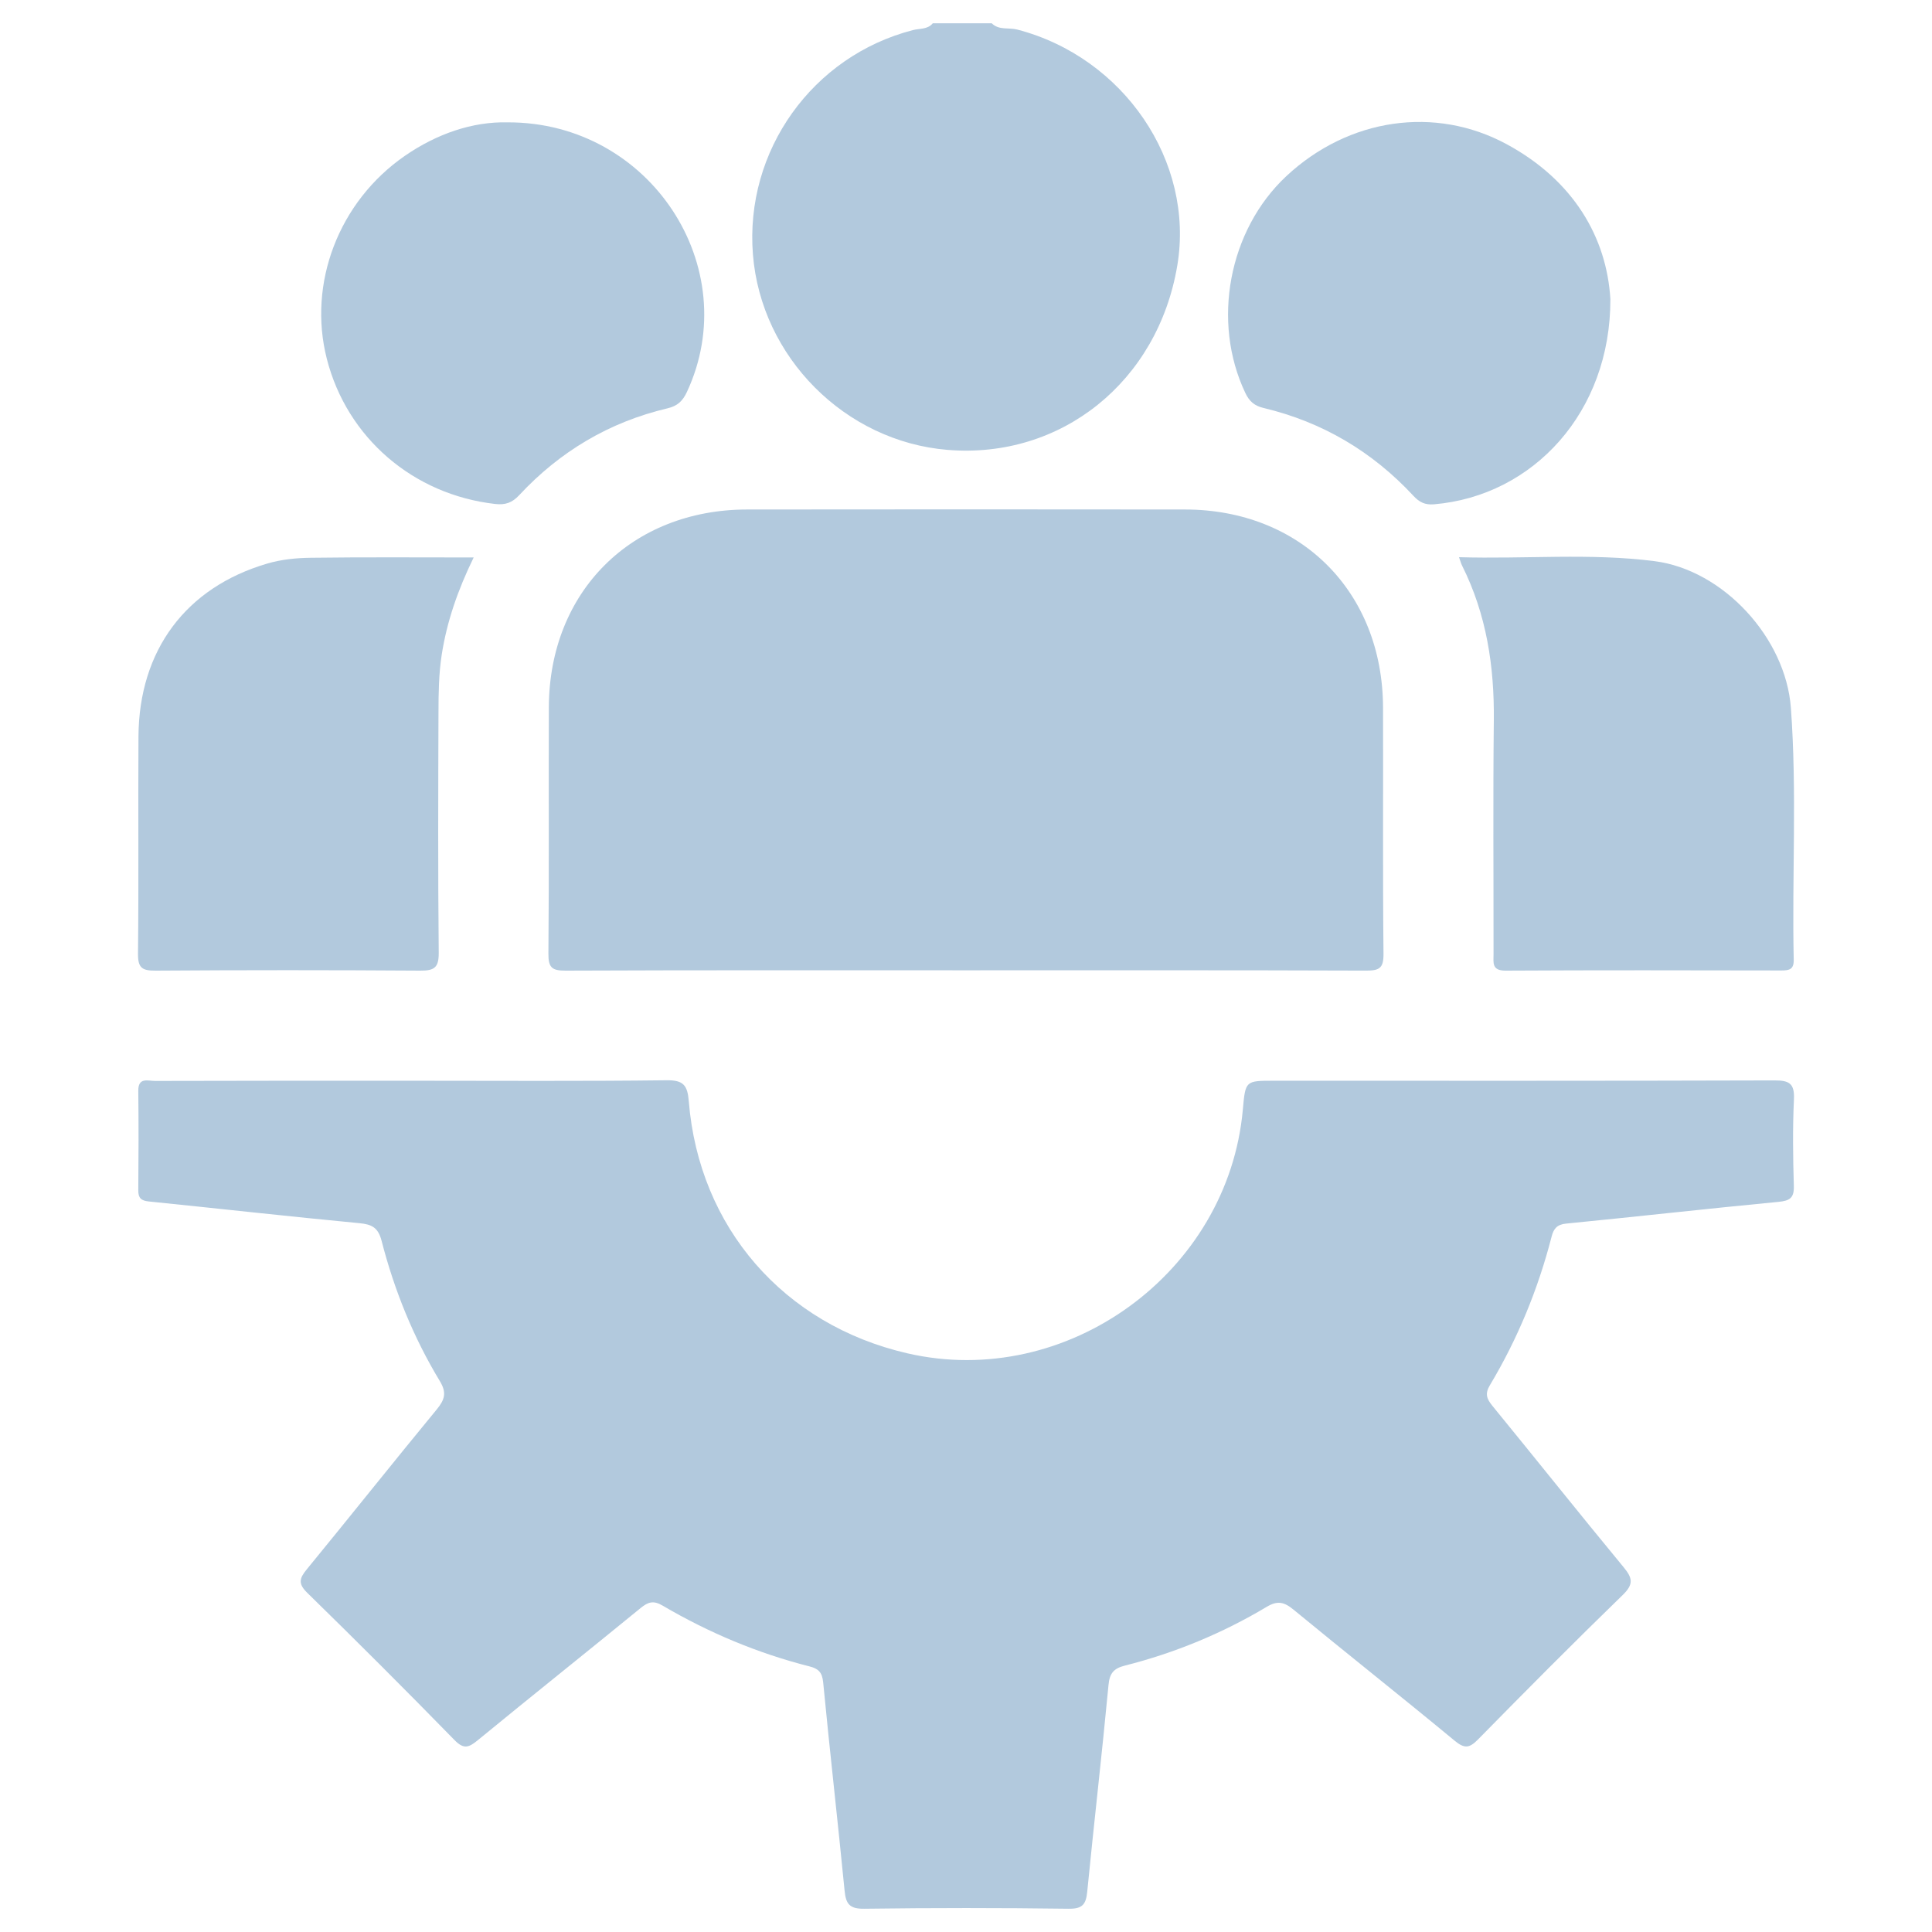
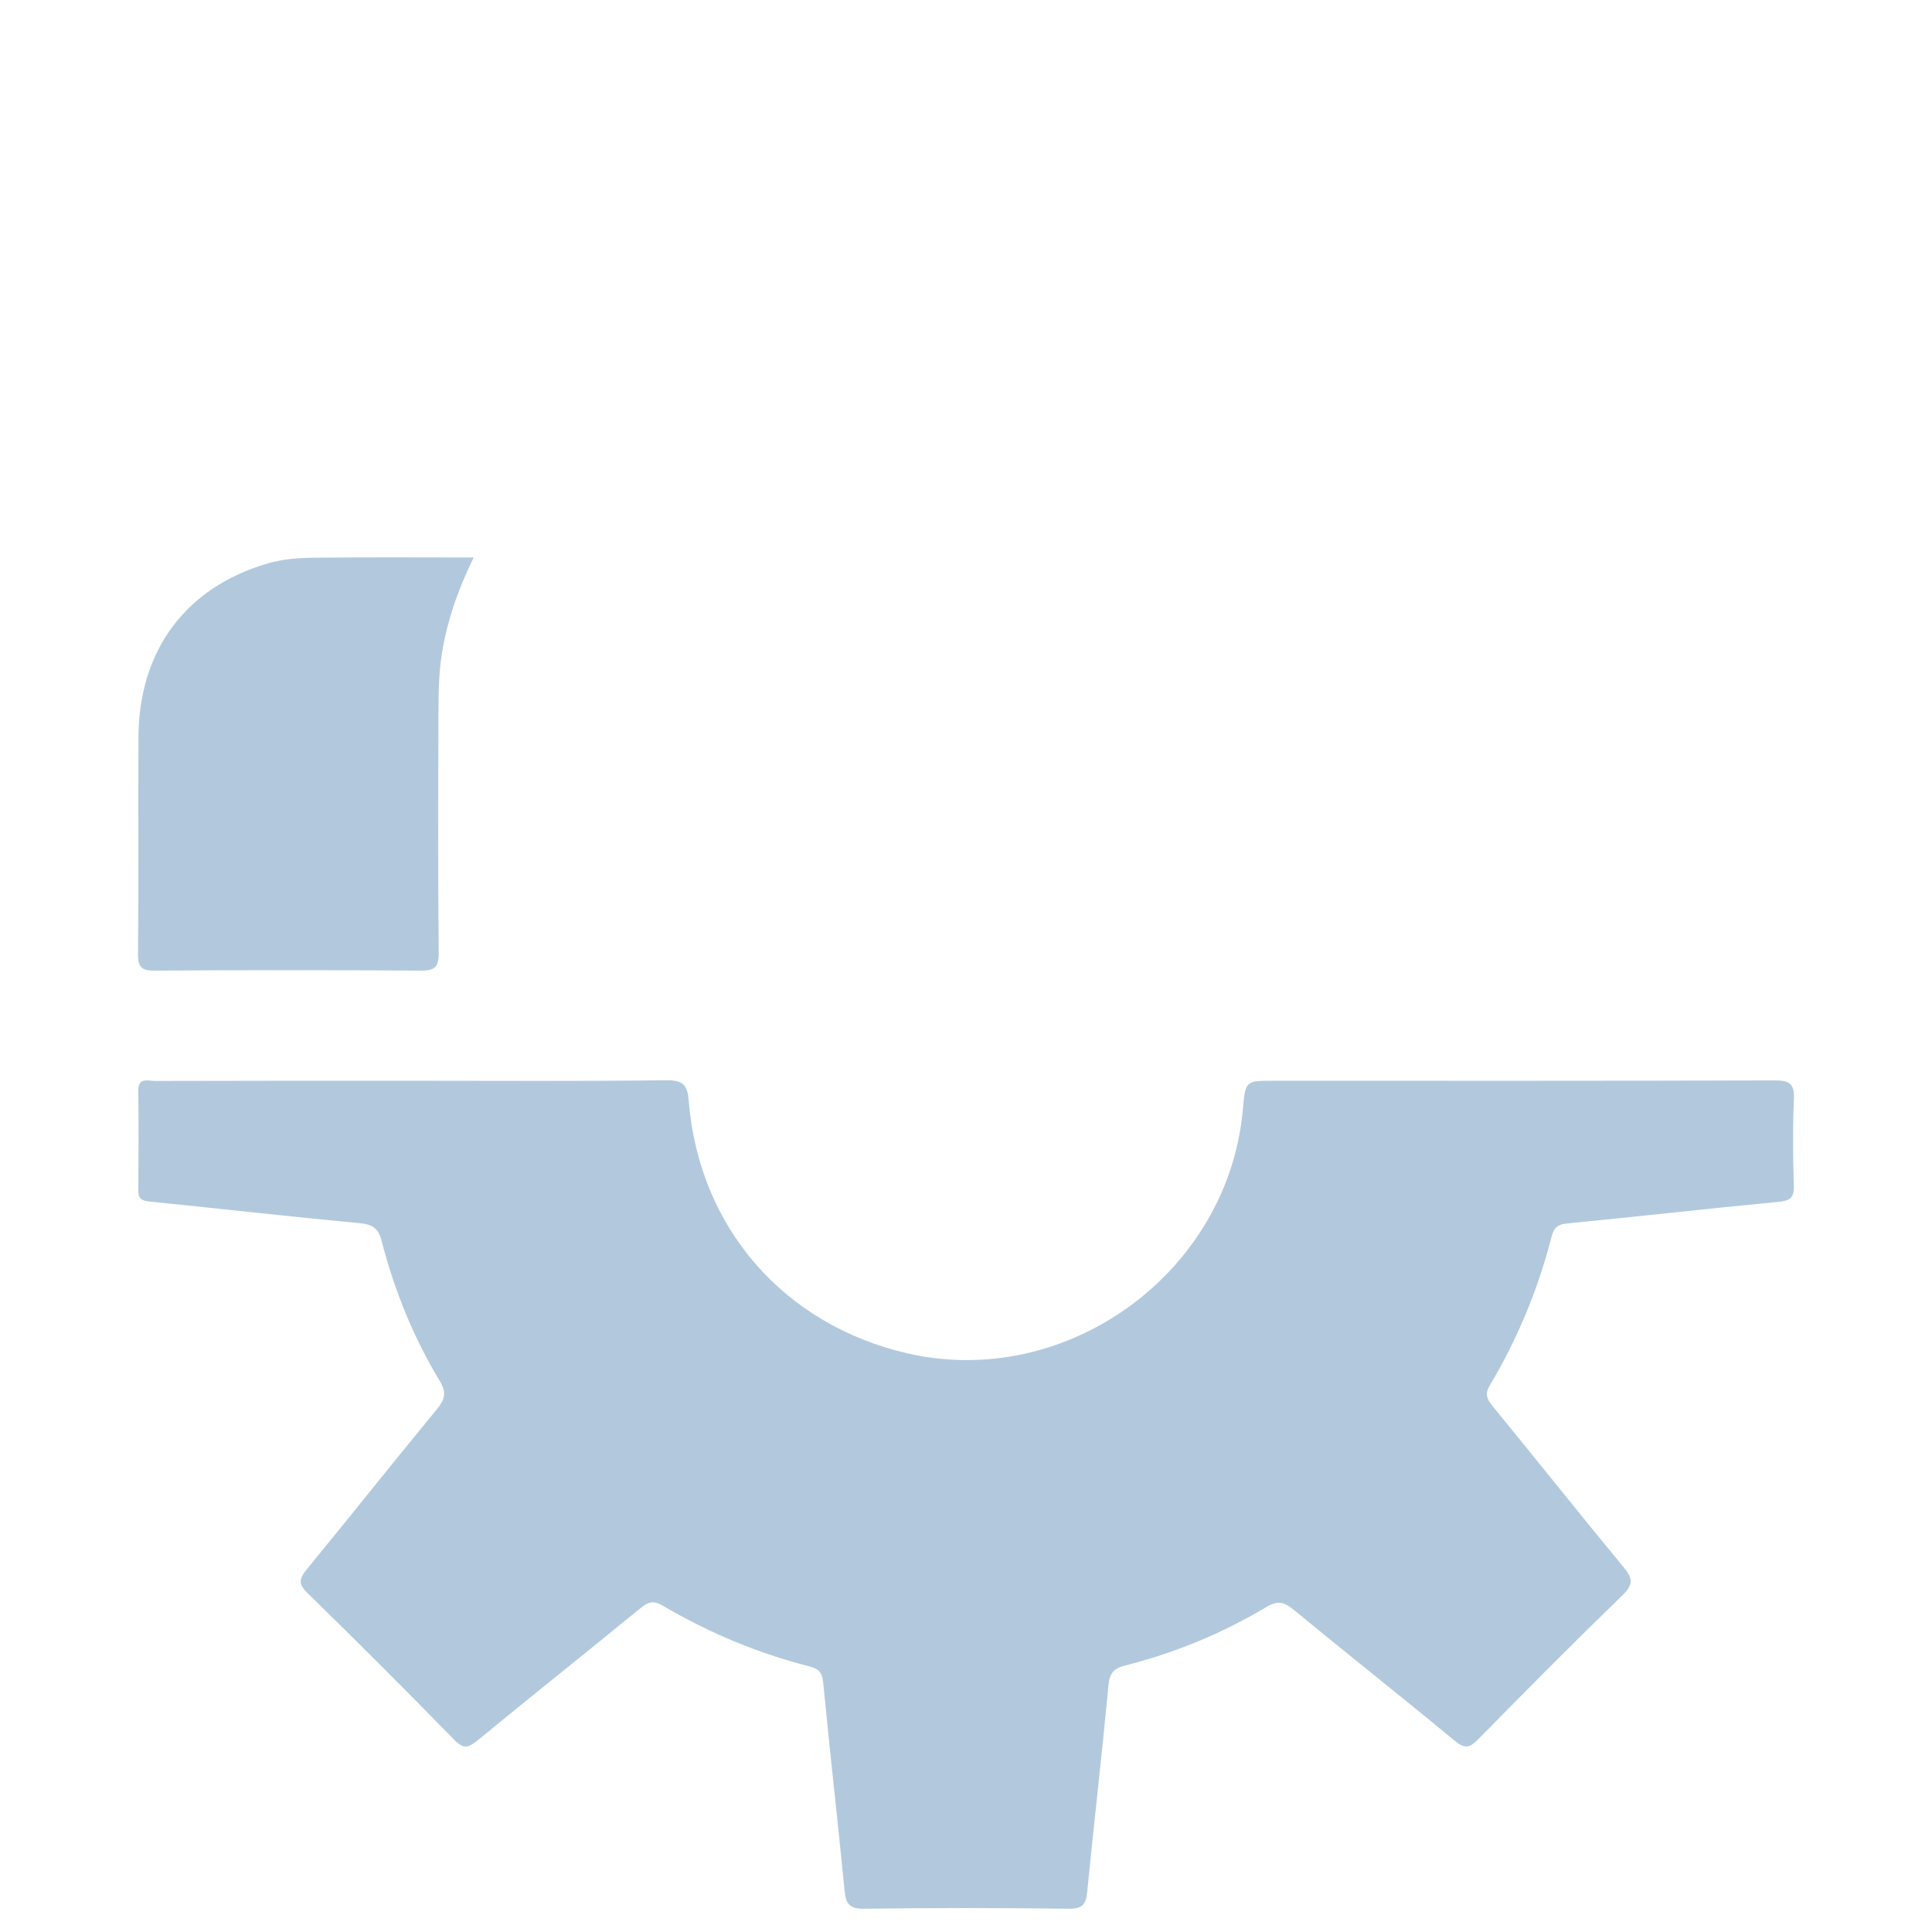
<svg xmlns="http://www.w3.org/2000/svg" version="1.1" id="圖層_1" x="0px" y="0px" width="70px" height="70px" viewBox="0 0 70 70" enable-background="new 0 0 70 70" xml:space="preserve">
  <g>
-     <path fill="#B2C9DD" d="M35.932,0.843c0.259,0.261,0.618,0.148,0.925,0.228c3.855,1.003,6.431,4.779,5.799,8.548    c-0.706,4.21-4.208,7.021-8.326,6.681c-3.711-0.306-6.753-3.36-7.05-7.079c-0.3-3.759,2.155-7.191,5.798-8.131    c0.24-0.063,0.532-0.017,0.719-0.247C34.509,0.843,35.22,0.843,35.932,0.843z" />
    <path fill="#B2C9DD" d="M14.949,39.157c3.067,0,6.135,0.021,9.203-0.017c0.614-0.008,0.758,0.187,0.804,0.76    c0.369,4.573,3.441,8.099,7.914,9.132c5.78,1.335,11.632-2.918,12.161-8.836c0.093-1.039,0.093-1.039,1.119-1.039    c6.047,0,12.093,0.007,18.139-0.012c0.534-0.002,0.735,0.107,0.709,0.682c-0.049,1.043-0.035,2.09-0.004,3.134    c0.014,0.44-0.139,0.545-0.561,0.585c-2.564,0.245-5.125,0.535-7.689,0.787c-0.335,0.033-0.454,0.188-0.527,0.474    c-0.489,1.9-1.229,3.699-2.236,5.382c-0.186,0.31-0.115,0.494,0.092,0.748c1.59,1.943,3.152,3.908,4.752,5.844    c0.328,0.396,0.371,0.617-0.031,1.008c-1.771,1.719-3.51,3.47-5.238,5.23c-0.311,0.316-0.486,0.351-0.848,0.053    c-1.935-1.601-3.904-3.156-5.843-4.753c-0.339-0.279-0.579-0.335-0.971-0.1c-1.606,0.96-3.325,1.669-5.14,2.129    c-0.397,0.101-0.551,0.271-0.591,0.703c-0.236,2.499-0.525,4.991-0.771,7.489c-0.046,0.462-0.173,0.624-0.678,0.617    c-2.467-0.033-4.935-0.033-7.402,0c-0.529,0.007-0.664-0.17-0.711-0.654c-0.246-2.52-0.535-5.035-0.777-7.556    c-0.035-0.36-0.179-0.491-0.489-0.569c-1.881-0.477-3.655-1.222-5.325-2.203c-0.333-0.196-0.525-0.137-0.799,0.087    c-1.961,1.604-3.942,3.181-5.899,4.788c-0.33,0.271-0.509,0.34-0.85-0.01c-1.755-1.797-3.531-3.572-5.328-5.328    c-0.346-0.338-0.284-0.529-0.017-0.855c1.578-1.924,3.126-3.873,4.708-5.793c0.289-0.352,0.366-0.604,0.111-1.024    c-0.957-1.583-1.648-3.288-2.109-5.077c-0.125-0.485-0.348-0.603-0.811-0.646c-2.542-0.242-5.081-0.527-7.622-0.786    c-0.277-0.028-0.387-0.12-0.384-0.406c0.011-1.2,0.014-2.4,0-3.601c-0.006-0.505,0.351-0.36,0.604-0.36    C8.725,39.155,11.837,39.157,14.949,39.157z" />
-     <path fill="#B2C9DD" d="M34.959,35.156c-4.822,0-9.644-0.008-14.466,0.012c-0.492,0.002-0.627-0.108-0.623-0.614    c0.027-2.978,0.004-5.955,0.016-8.933c0.016-4.188,2.994-7.156,7.184-7.161c5.289-0.006,10.577-0.007,15.866,0    c4.187,0.005,7.159,2.977,7.174,7.171c0.01,2.978-0.014,5.956,0.017,8.933c0.005,0.526-0.162,0.604-0.635,0.603    C44.648,35.149,39.804,35.156,34.959,35.156z" />
    <path fill="#B2C9DD" d="M17.162,20.198c-0.575,1.181-0.972,2.322-1.159,3.533c-0.105,0.685-0.114,1.371-0.116,2.058    c-0.01,2.91-0.02,5.82,0.009,8.729c0.005,0.542-0.16,0.653-0.668,0.65c-3.198-0.022-6.397-0.022-9.596,0    C5.143,35.171,4.995,35.064,5,34.55c0.029-2.62,0.001-5.242,0.017-7.863c0.019-3.133,1.722-5.402,4.662-6.267    c0.516-0.152,1.05-0.204,1.577-0.211C13.188,20.183,15.12,20.198,17.162,20.198z" />
-     <path fill="#B2C9DD" d="M52.863,20.188c2.401,0.072,4.753-0.156,7.087,0.144c2.488,0.32,4.75,2.782,4.937,5.314    c0.224,3.038,0.037,6.083,0.103,9.124c0.008,0.352-0.156,0.392-0.443,0.392c-3.332-0.006-6.664-0.013-9.995,0.006    c-0.512,0.002-0.438-0.291-0.438-0.6c0.002-2.821-0.021-5.642,0.01-8.463c0.021-1.96-0.264-3.841-1.148-5.608    C52.937,20.422,52.917,20.339,52.863,20.188z" />
-     <path fill="#B2C9DD" d="M58.347,10.836c0.012,4.089-2.789,7.13-6.389,7.436c-0.328,0.028-0.533-0.076-0.747-0.307    c-1.488-1.603-3.297-2.674-5.426-3.182c-0.335-0.08-0.519-0.237-0.666-0.549c-1.225-2.58-0.604-5.897,1.485-7.85    c2.258-2.109,5.398-2.564,7.996-1.154C57.013,6.541,58.212,8.601,58.347,10.836z" />
-     <path fill="#B2C9DD" d="M18.392,4.433c5.172-0.016,8.596,5.265,6.497,9.767c-0.154,0.33-0.34,0.509-0.706,0.595    c-2.109,0.498-3.898,1.563-5.371,3.146c-0.257,0.276-0.503,0.361-0.871,0.319c-2.968-0.337-5.369-2.397-6.1-5.26    c-0.696-2.726,0.424-5.693,2.831-7.356C15.826,4.848,17.119,4.402,18.392,4.433z" />
  </g>
</svg>